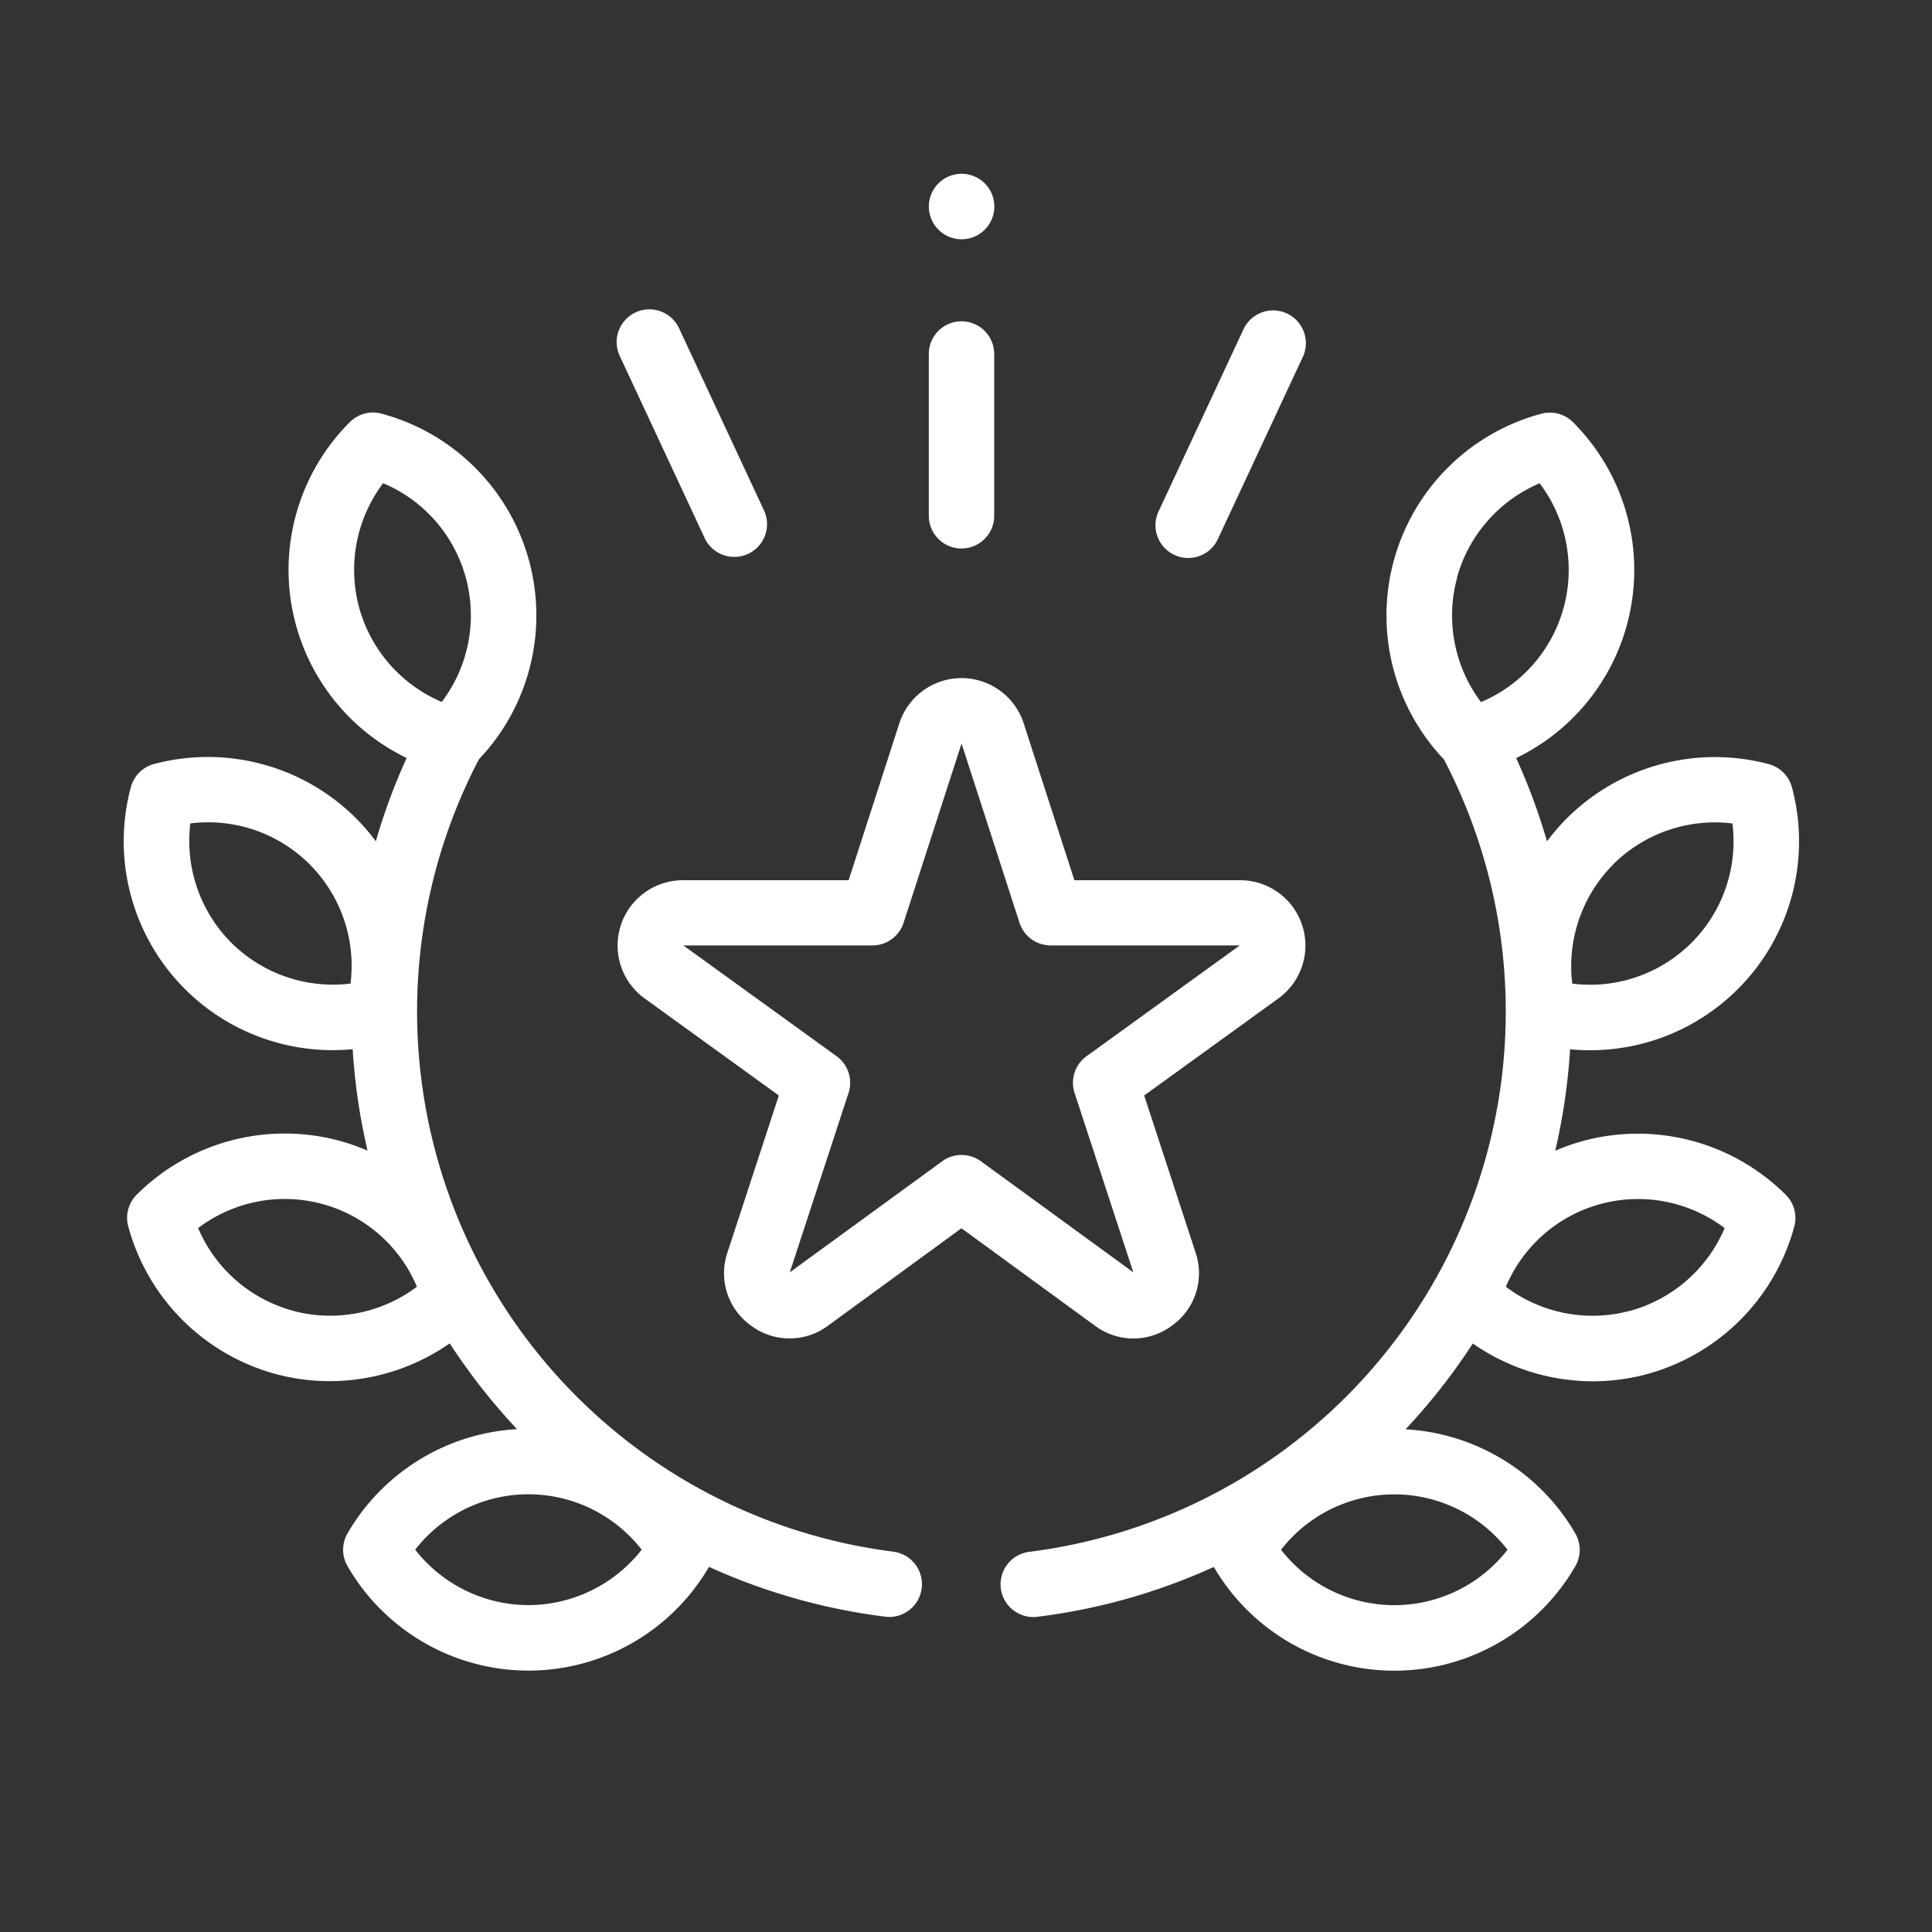
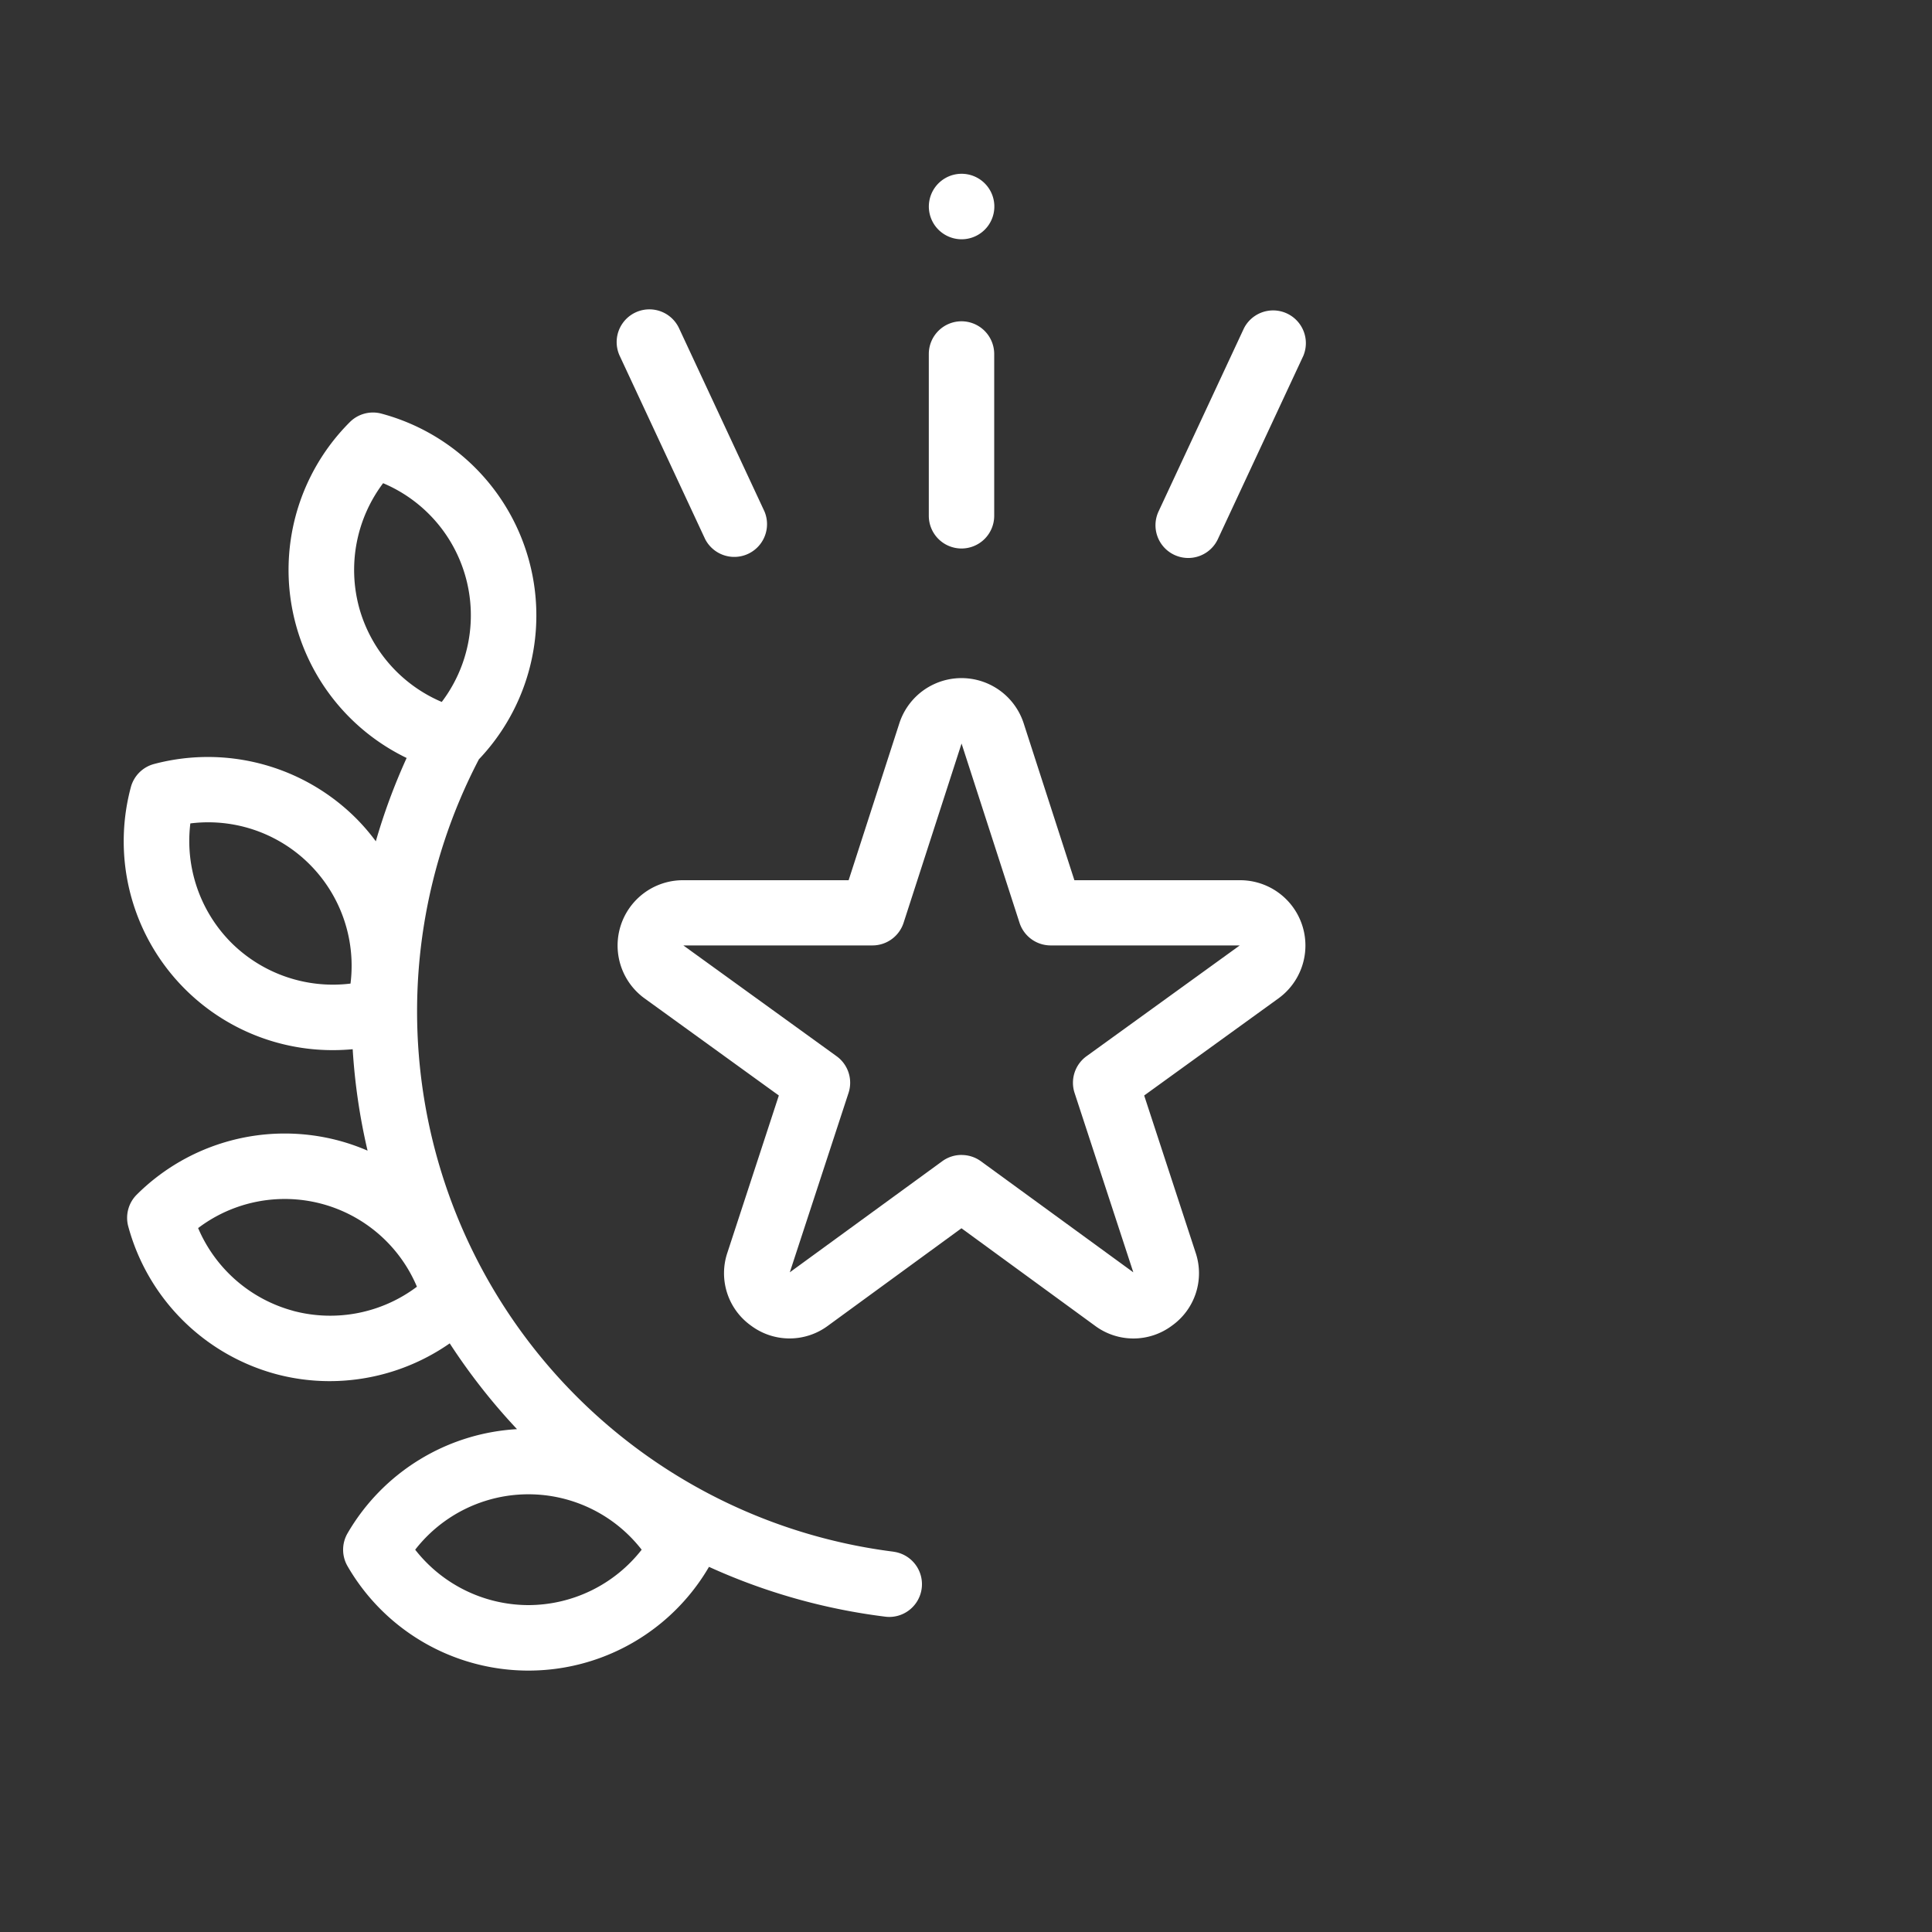
<svg xmlns="http://www.w3.org/2000/svg" width="40" height="40" viewBox="0 0 40 40">
  <rect x="0" y="0" width="40" height="40" fill="#333333" stroke="none" />
  <g id="Groupe_127" data-name="Groupe 127" transform="translate(-84.854 -477.402)">
    <rect id="Rectangle_27" data-name="Rectangle 27" width="40" height="40" transform="translate(84.854 477.402)" fill="none" />
    <g id="XMLID_1095_" transform="translate(87.419 481.001)">
      <g id="Groupe_45" data-name="Groupe 45" transform="translate(0.676 5.619)">
        <g id="Groupe_46" data-name="Groupe 46" transform="translate(0 0)">
          <path id="XMLID_1648_" d="M13.634,216.534a3.647,3.647,0,0,1,.944,3.525,3.649,3.649,0,0,1-4.469-4.469A3.647,3.647,0,0,1,13.634,216.534Z" transform="translate(-9.985 -208.336)" fill="none" />
          <path id="XMLID_1646_" d="M63.988,112.793a3.647,3.647,0,0,1-.945,3.525,3.649,3.649,0,0,1-1.636-6.1A3.647,3.647,0,0,1,63.988,112.793Z" transform="translate(-56.926 -110.213)" fill="none" />
          <path id="XMLID_1644_" d="M14.592,330.675a3.647,3.647,0,0,1,2.58,2.581,3.649,3.649,0,0,1-6.1-1.636A3.647,3.647,0,0,1,14.592,330.675Z" transform="translate(-10.994 -315.623)" fill="none" />
          <path id="XMLID_1642_" d="M80.166,420.825a2.107,2.107,0,1,1-3.16,1.825A3.647,3.647,0,0,1,80.166,420.825Z" transform="translate(-72.466 -399.782)" fill="none" />
          <path id="XMLID_1640_" d="M436.955,215.59a3.649,3.649,0,0,1-4.469,4.469,3.649,3.649,0,0,1,4.469-4.469Z" transform="translate(-403.747 -208.336)" fill="none" />
          <path id="XMLID_1615_" d="M398.607,110.214a3.649,3.649,0,1,1-2.581,2.58,3.647,3.647,0,0,1,2.581-2.58Z" transform="translate(-369.757 -110.214)" fill="none" />
          <path id="XMLID_1105_" d="M416.9,331.619a3.649,3.649,0,0,1-6.1,1.636,3.649,3.649,0,0,1,6.1-1.636Z" transform="translate(-383.639 -315.623)" fill="none" />
          <path id="XMLID_1103_" d="M347.993,422.65a3.649,3.649,0,1,1-3.16-1.825A3.647,3.647,0,0,1,347.993,422.65Z" transform="translate(-319.202 -399.782)" fill="none" />
        </g>
      </g>
      <path id="XMLID_1580_" d="M167.319,201.247l-3.162,2.308a.675.675,0,0,1-1.04-.755l1.218-3.721-3.179-2.3a.675.675,0,0,1,.4-1.222h3.923l1.2-3.718a.675.675,0,0,1,1.285,0l1.2,3.718h3.923a.675.675,0,0,1,.4,1.222l-3.179,2.3,1.218,3.721a.675.675,0,0,1-1.04.755Z" transform="translate(-149.977 -180.256)" fill="none" />
      <g id="XMLID_485_" transform="translate(0 0)">
        <g id="Groupe_47" data-name="Groupe 47" transform="translate(0 0)">
          <path id="XMLID_1334_" d="M15.935,123.8A11.276,11.276,0,0,1,7.35,107.395a4.325,4.325,0,0,0-2.017-7.157.677.677,0,0,0-.656.176,4.324,4.324,0,0,0,1.177,6.953,12.572,12.572,0,0,0-.638,1.725,4.283,4.283,0,0,0-.413-.48,4.343,4.343,0,0,0-4.179-1.12.677.677,0,0,0-.48.48,4.324,4.324,0,0,0,4.185,5.444q.2,0,.408-.019a12.581,12.581,0,0,0,.308,2.1,4.293,4.293,0,0,0-.6-.209,4.342,4.342,0,0,0-4.179,1.12.678.678,0,0,0-.176.656,4.342,4.342,0,0,0,3.059,3.059,4.3,4.3,0,0,0,1.112.146,4.354,4.354,0,0,0,2.485-.782,12.715,12.715,0,0,0,1.393,1.776A4.344,4.344,0,0,0,4.63,123.42a.678.678,0,0,0,0,.679,4.326,4.326,0,0,0,7.484.015,12.536,12.536,0,0,0,3.654,1.032.688.688,0,0,0,.084.005.678.678,0,0,0,.083-1.35Zm-12.43-4.987A2.984,2.984,0,0,1,1.537,117.1a2.97,2.97,0,0,1,4.53,1.214,2.984,2.984,0,0,1-2.562.5Zm1.362-14.573a2.984,2.984,0,0,1,.5-2.562,2.969,2.969,0,0,1,1.214,4.529A2.984,2.984,0,0,1,4.867,104.241Zm-2.644,6.951a2.984,2.984,0,0,1-.847-2.469,2.97,2.97,0,0,1,3.316,3.316,2.984,2.984,0,0,1-2.469-.847Zm6.153,13.715a2.983,2.983,0,0,1-2.345-1.147,2.969,2.969,0,0,1,4.689,0A2.984,2.984,0,0,1,8.377,124.906Z" transform="translate(0 -95.273)" fill="#fff" />
-           <path id="XMLID_1441_" d="M280.063,115.287a4.285,4.285,0,0,0-.6.209,12.579,12.579,0,0,0,.308-2.1q.2.019.408.019a4.324,4.324,0,0,0,4.185-5.444.678.678,0,0,0-.48-.48,4.343,4.343,0,0,0-4.178,1.12,4.293,4.293,0,0,0-.413.48,12.583,12.583,0,0,0-.638-1.725,4.324,4.324,0,0,0,1.177-6.953.677.677,0,0,0-.656-.176,4.325,4.325,0,0,0-2.017,7.157,11.276,11.276,0,0,1-8.585,16.406.677.677,0,1,0,.167,1.345,12.539,12.539,0,0,0,3.654-1.032,4.326,4.326,0,0,0,7.484-.015.678.678,0,0,0,0-.679,4.344,4.344,0,0,0-3.515-2.156,12.713,12.713,0,0,0,1.393-1.776,4.353,4.353,0,0,0,2.485.782,4.3,4.3,0,0,0,1.112-.146,4.342,4.342,0,0,0,3.059-3.059.677.677,0,0,0-.176-.656A4.342,4.342,0,0,0,280.063,115.287Zm.6-5.72a2.983,2.983,0,0,1,2.469-.847,2.969,2.969,0,0,1-3.316,3.316A2.983,2.983,0,0,1,280.667,109.566Zm-3.238-5.922a2.984,2.984,0,0,1,1.715-1.968,2.97,2.97,0,0,1-1.214,4.53A2.984,2.984,0,0,1,277.429,103.644Zm1.051,20.112a2.969,2.969,0,0,1-4.689,0,2.97,2.97,0,0,1,4.689,0Zm2.527-4.945a2.984,2.984,0,0,1-2.562-.5,2.97,2.97,0,0,1,4.53-1.214A2.984,2.984,0,0,1,281.008,118.812Z" transform="translate(-249.829 -95.27)" fill="#fff" />
          <path id="XMLID_1454_" d="M162.332,194.783a1.332,1.332,0,0,0,.49-1.515l-1.064-3.251,2.778-2.009a1.352,1.352,0,0,0-.793-2.448h-3.43l-1.05-3.249a1.353,1.353,0,0,0-2.574,0l-1.05,3.249h-3.43a1.352,1.352,0,0,0-.793,2.448l2.778,2.009-1.064,3.251a1.332,1.332,0,0,0,.49,1.515,1.332,1.332,0,0,0,1.592,0l2.763-2.017,2.763,2.017A1.332,1.332,0,0,0,162.332,194.783Zm-4.355-3.535a.676.676,0,0,0-.4.13l-3.156,2.3,1.216-3.714a.677.677,0,0,0-.247-.76l-3.173-2.294h3.915a.678.678,0,0,0,.645-.469l1.2-3.711,1.2,3.711a.678.678,0,0,0,.645.469h3.915l-3.173,2.294a.678.678,0,0,0-.247.76l1.216,3.714-3.156-2.3A.676.676,0,0,0,157.977,191.249Z" transform="translate(-140.634 -170.935)" fill="#fff" />
          <path id="XMLID_1455_" d="M246.662,28.63a.678.678,0,1,0-.479-.2A.682.682,0,0,0,246.662,28.63Z" transform="translate(-229.32 -27.275)" fill="#fff" />
          <path id="XMLID_1456_" d="M152.421,73.456a.678.678,0,0,0,1.228-.573l-1.768-3.792a.677.677,0,0,0-1.228.573Z" transform="translate(-140.387 -65.894)" fill="#fff" />
          <path id="XMLID_1470_" d="M246.662,77.041h0a.677.677,0,0,0,.677-.677l0-3.349a.678.678,0,0,0-.677-.678h0a.677.677,0,0,0-.677.677l0,3.349a.677.677,0,0,0,.677.678Z" transform="translate(-229.32 -69.284)" fill="#fff" />
          <path id="XMLID_1471_" d="M315.666,73.784a.677.677,0,0,0,.9-.328l1.768-3.792a.678.678,0,0,0-1.228-.573l-1.768,3.792A.677.677,0,0,0,315.666,73.784Z" transform="translate(-293.916 -65.894)" fill="#fff" />
        </g>
      </g>
    </g>
  </g>
</svg>